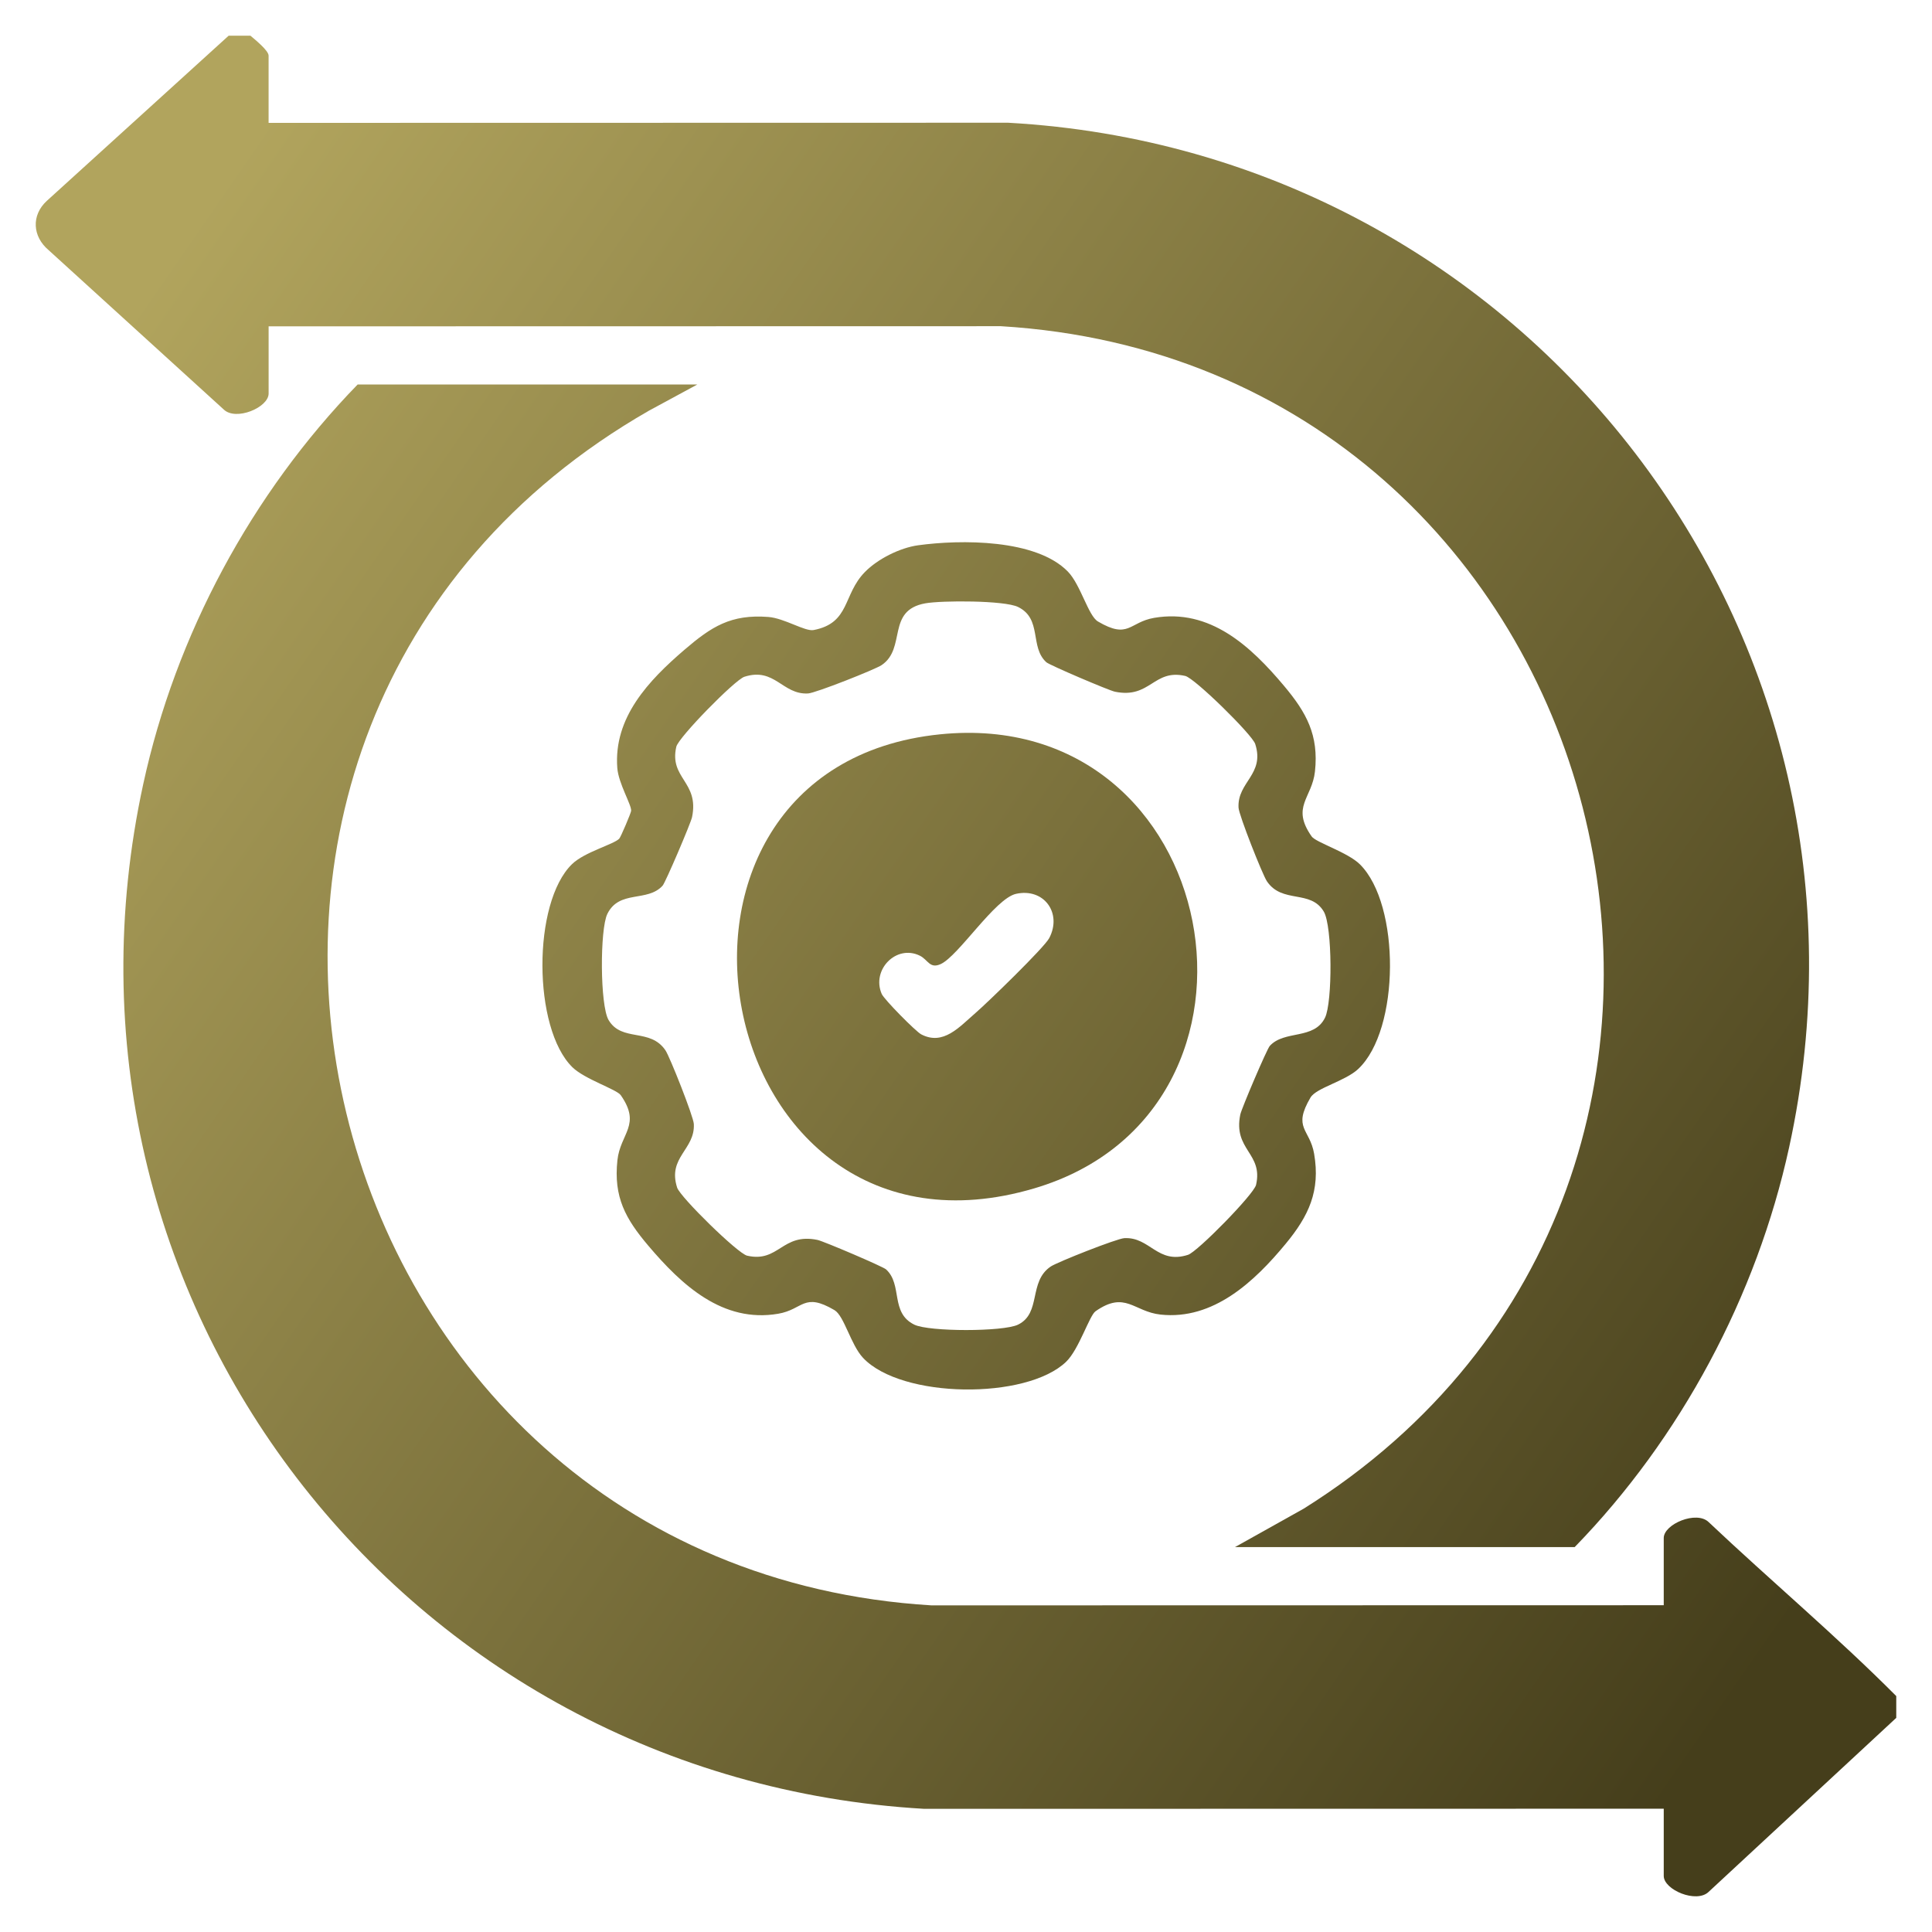
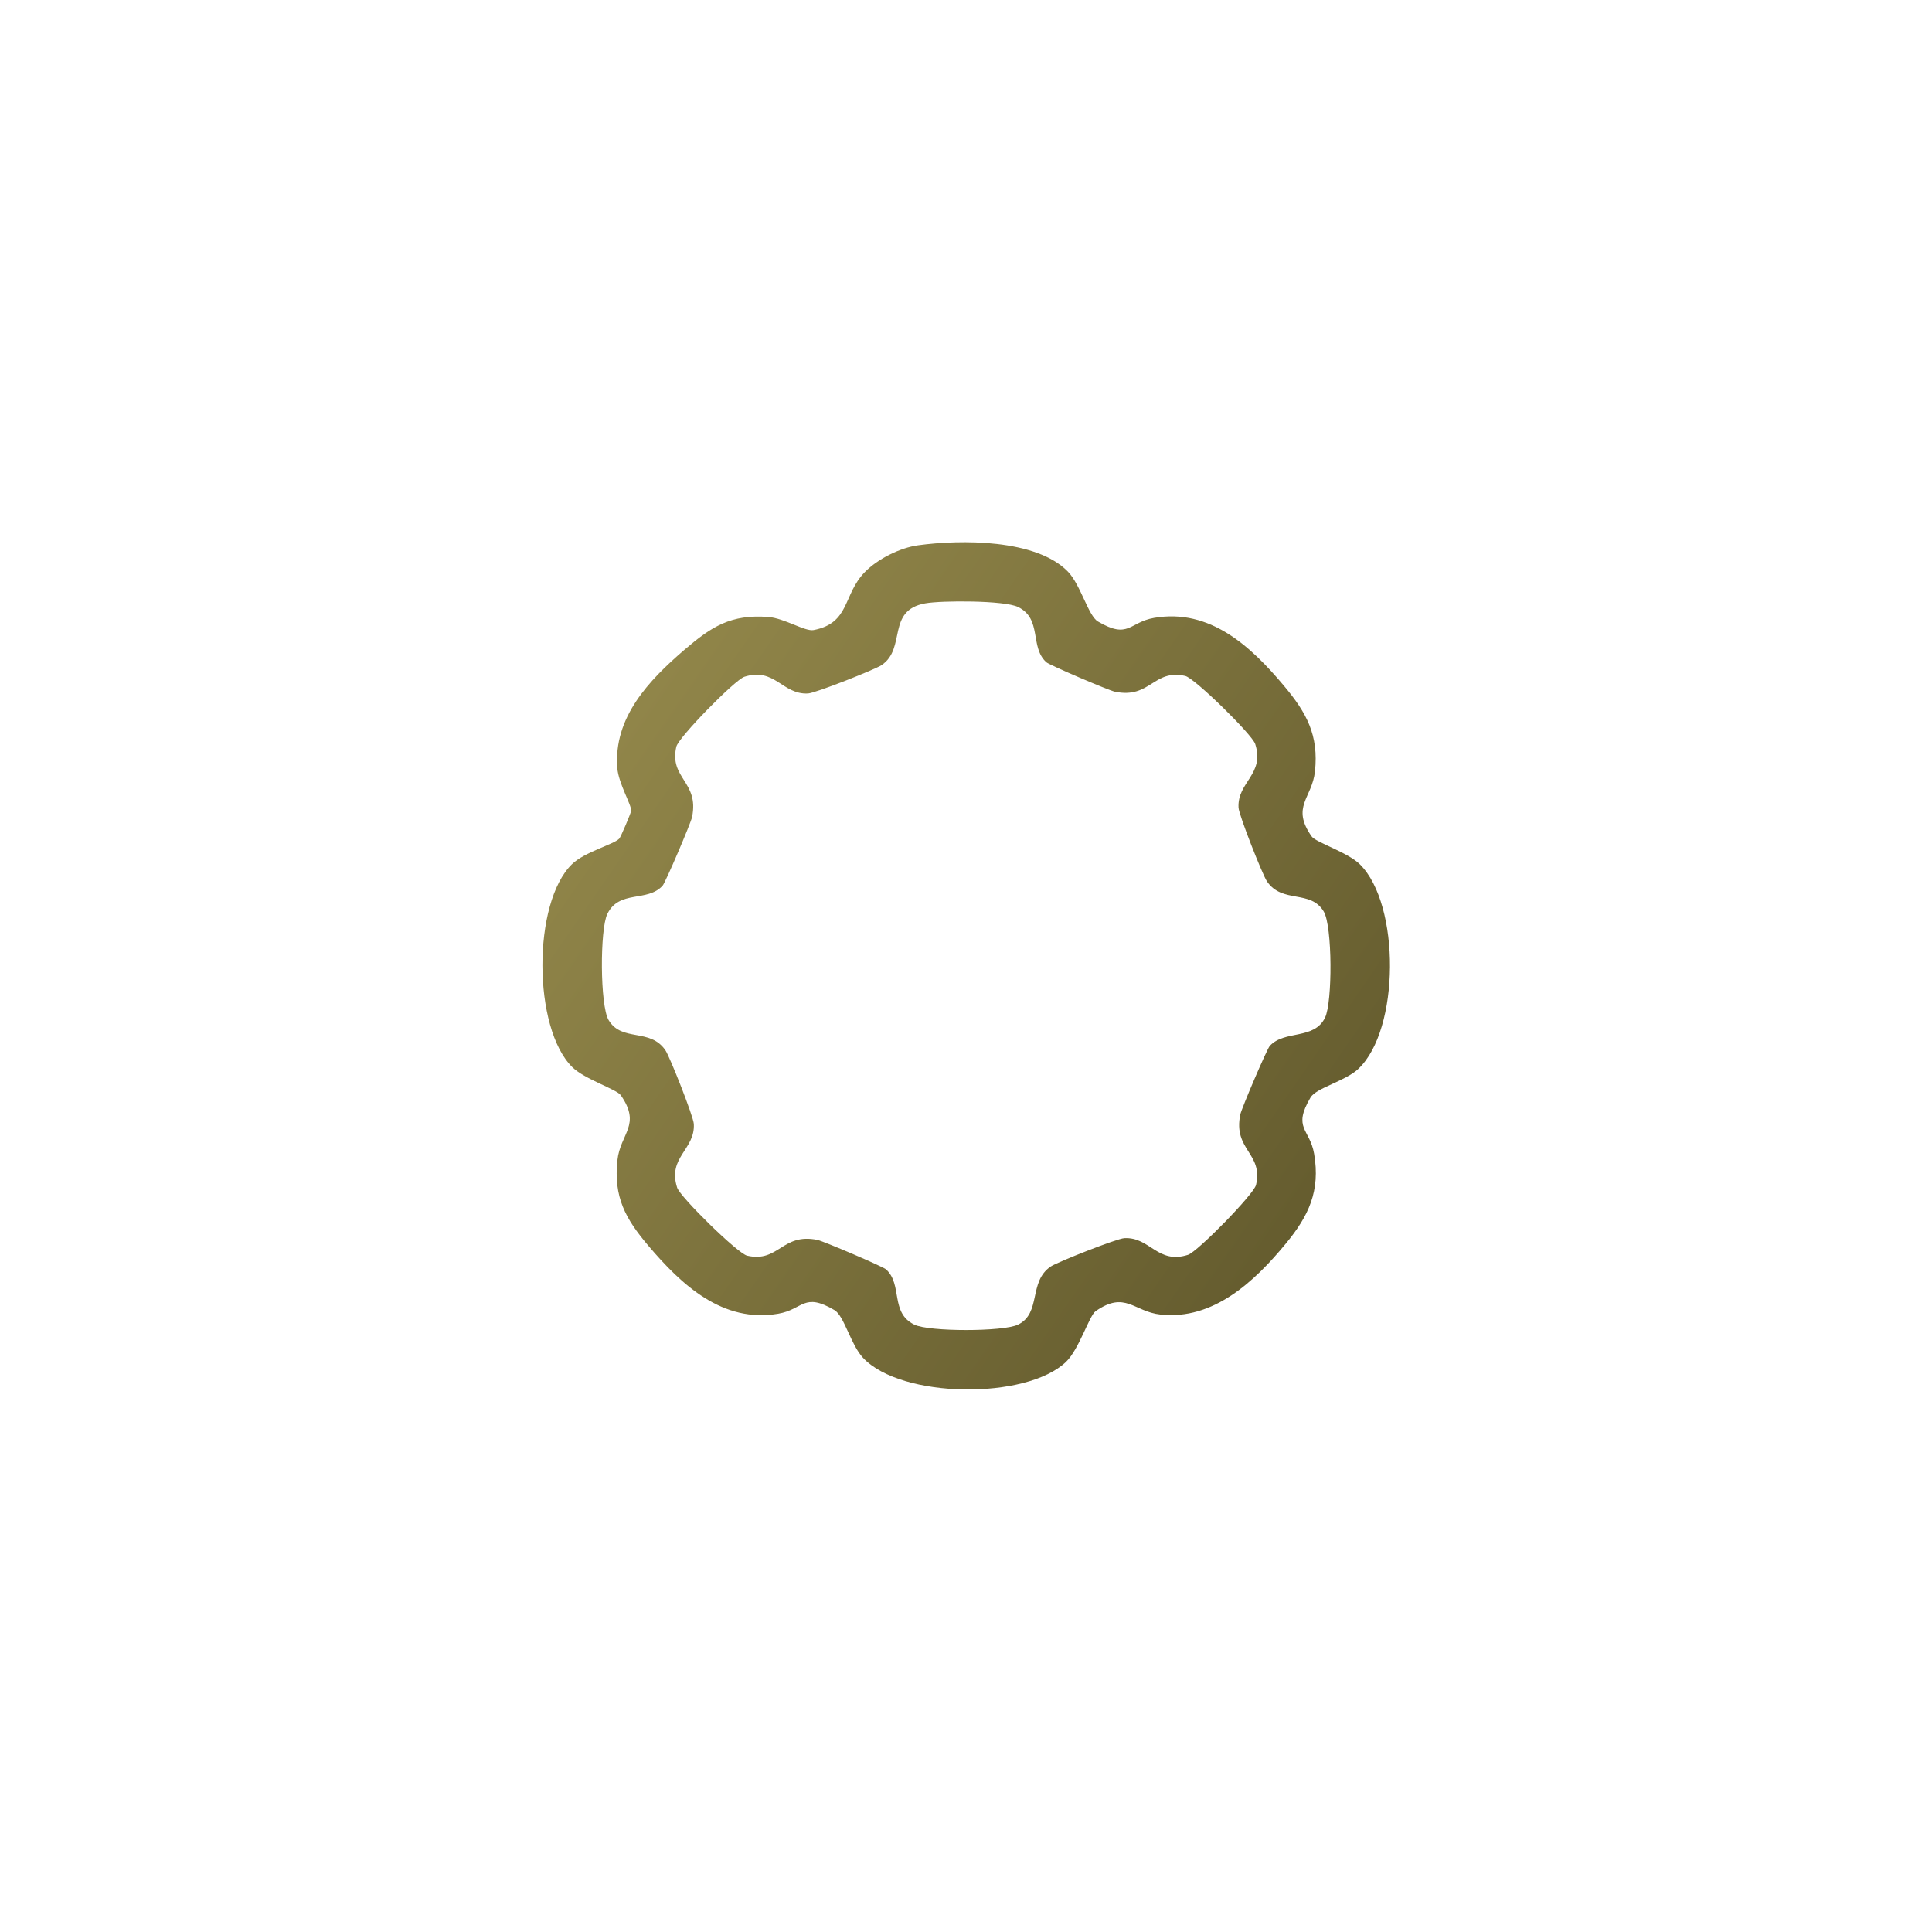
<svg xmlns="http://www.w3.org/2000/svg" version="1.1" id="Layer_1" x="0px" y="0px" viewBox="0 0 80 80" style="enable-background:new 0 0 80 80;" xml:space="preserve">
  <g>
    <linearGradient id="SVGID_1_" gradientUnits="userSpaceOnUse" x1="-2.155" y1="23.869" x2="69.726" y2="73.572">
      <stop offset="0" style="stop-color:#B1A45D" />
      <stop offset="1" style="stop-color:#453E1B" />
    </linearGradient>
-     <path style="fill:url(#SVGID_1_);" d="M78.52,71.133l-7.766,7.202c-0.5,0.493-1.862-0.079-1.862-0.657v-2.783L38.271,74.9   C16.725,73.657,1.309,53.746,5.931,32.468c1.341-6.176,4.487-12.029,8.878-16.547h14.066l-2.001,1.083   C3.888,30.184,12.54,64.903,38.572,66.475l30.32-0.006v-2.783c0-0.578,1.362-1.15,1.862-0.657c2.565,2.423,5.281,4.706,7.766,7.202   V71.133z" />
    <linearGradient id="SVGID_00000091730646413006610870000009825462692928060816_" gradientUnits="userSpaceOnUse" x1="10.039" y1="6.234" x2="81.92" y2="55.938">
      <stop offset="0" style="stop-color:#B1A45D" />
      <stop offset="1" style="stop-color:#453E1B" />
    </linearGradient>
-     <path style="fill:url(#SVGID_00000091730646413006610870000009825462692928060816_);" d="M10.37,1.478   c0.184,0.159,0.752,0.611,0.752,0.827v2.783l30.621-0.006c21.528,1.192,36.978,21.207,32.34,42.432   c-1.347,6.164-4.492,12.038-8.878,16.547H51.14l2.846-1.592c21.853-13.705,13.121-47.413-12.543-48.962l-30.32,0.006v2.783   c0,0.578-1.362,1.15-1.862,0.657l-7.246-6.594C1.341,9.793,1.29,8.912,1.939,8.317l7.529-6.839H10.37z" />
    <linearGradient id="SVGID_00000004516438592850300480000015461076543732526990_" gradientUnits="userSpaceOnUse" x1="3.943" y1="15.05" x2="75.825" y2="64.753">
      <stop offset="0" style="stop-color:#B1A45D" />
      <stop offset="1" style="stop-color:#453E1B" />
    </linearGradient>
    <path style="fill:url(#SVGID_00000004516438592850300480000015461076543732526990_);" d="M38.015,22.579   c1.766-0.242,4.886-0.265,6.204,1.09c0.528,0.543,0.844,1.83,1.244,2.065c1.28,0.753,1.288,0.029,2.328-0.15   c2.313-0.397,4.003,1.177,5.382,2.821c0.924,1.101,1.439,2.035,1.277,3.538c-0.12,1.111-1.002,1.459-0.137,2.693   c0.174,0.248,1.494,0.652,2.002,1.158c1.675,1.668,1.659,6.843-0.074,8.47c-0.541,0.508-1.739,0.78-1.976,1.183   c-0.753,1.28-0.029,1.288,0.15,2.328c0.265,1.543-0.228,2.577-1.172,3.721c-1.297,1.572-3.002,3.174-5.187,2.938   c-1.111-0.12-1.459-1.002-2.693-0.137c-0.255,0.179-0.685,1.58-1.218,2.092c-1.644,1.579-6.818,1.531-8.409-0.164   c-0.508-0.541-0.78-1.739-1.183-1.976c-1.28-0.753-1.288-0.029-2.328,0.15c-2.3,0.395-4.001-1.19-5.382-2.82   c-0.94-1.11-1.442-2.007-1.277-3.538c0.12-1.111,1.002-1.459,0.137-2.693c-0.169-0.241-1.495-0.66-2.002-1.157   c-1.642-1.612-1.66-6.809-0.015-8.409c0.52-0.505,1.723-0.814,1.955-1.054c0.065-0.067,0.485-1.061,0.493-1.153   c0.021-0.244-0.524-1.133-0.573-1.773c-0.161-2.088,1.295-3.623,2.785-4.9c1.11-0.952,1.918-1.475,3.471-1.355   c0.662,0.051,1.519,0.61,1.873,0.542c1.52-0.292,1.204-1.467,2.123-2.402C36.34,23.145,37.267,22.682,38.015,22.579z    M38.313,24.983c-1.623,0.293-0.77,1.856-1.806,2.557c-0.273,0.184-2.74,1.159-3.049,1.175c-1.065,0.056-1.374-1.097-2.636-0.691   c-0.391,0.126-2.73,2.51-2.818,2.898c-0.301,1.317,0.955,1.441,0.653,2.911c-0.051,0.251-1.102,2.711-1.22,2.841   c-0.633,0.696-1.796,0.161-2.289,1.171c-0.31,0.636-0.306,3.785,0.052,4.392c0.547,0.925,1.718,0.313,2.355,1.255   c0.184,0.273,1.159,2.74,1.175,3.049c0.056,1.065-1.097,1.374-0.691,2.636c0.126,0.391,2.51,2.73,2.898,2.818   c1.317,0.301,1.441-0.955,2.911-0.653c0.251,0.051,2.711,1.102,2.841,1.22c0.696,0.633,0.161,1.796,1.171,2.289   c0.611,0.298,3.684,0.297,4.294,0c0.977-0.476,0.421-1.777,1.354-2.407c0.273-0.184,2.74-1.159,3.049-1.175   c1.065-0.056,1.374,1.097,2.636,0.691c0.391-0.126,2.73-2.51,2.818-2.898c0.301-1.317-0.955-1.441-0.653-2.911   c0.051-0.251,1.102-2.712,1.22-2.841c0.611-0.67,1.834-0.24,2.289-1.171c0.311-0.636,0.307-3.785-0.052-4.392   c-0.547-0.925-1.718-0.313-2.355-1.255c-0.184-0.273-1.159-2.74-1.175-3.049c-0.056-1.065,1.097-1.374,0.691-2.636   c-0.126-0.391-2.51-2.73-2.898-2.818c-1.317-0.301-1.441,0.955-2.911,0.653c-0.251-0.051-2.711-1.102-2.841-1.22   c-0.697-0.633-0.161-1.796-1.171-2.289C41.591,24.857,38.992,24.86,38.313,24.983z" />
    <linearGradient id="SVGID_00000036216305270223966520000016462565625809163413_" gradientUnits="userSpaceOnUse" x1="3.92" y1="15.083" x2="75.801" y2="64.787">
      <stop offset="0" style="stop-color:#B1A45D" />
      <stop offset="1" style="stop-color:#453E1B" />
    </linearGradient>
-     <path style="fill:url(#SVGID_00000036216305270223966520000016462565625809163413_);" d="M38.923,30.407   c11.763-1.2,14.814,15.573,3.906,18.8C29.294,53.211,25.391,31.787,38.923,30.407z M42.072,37.012   c-0.87,0.193-2.381,2.573-3.121,2.909c-0.455,0.207-0.525-0.182-0.862-0.348c-0.973-0.479-2.013,0.583-1.579,1.584   c0.099,0.228,1.407,1.554,1.635,1.673c0.915,0.48,1.582-0.31,2.242-0.879c0.486-0.418,2.855-2.712,3.06-3.107   C43.99,37.804,43.224,36.757,42.072,37.012z" />
  </g>
</svg>